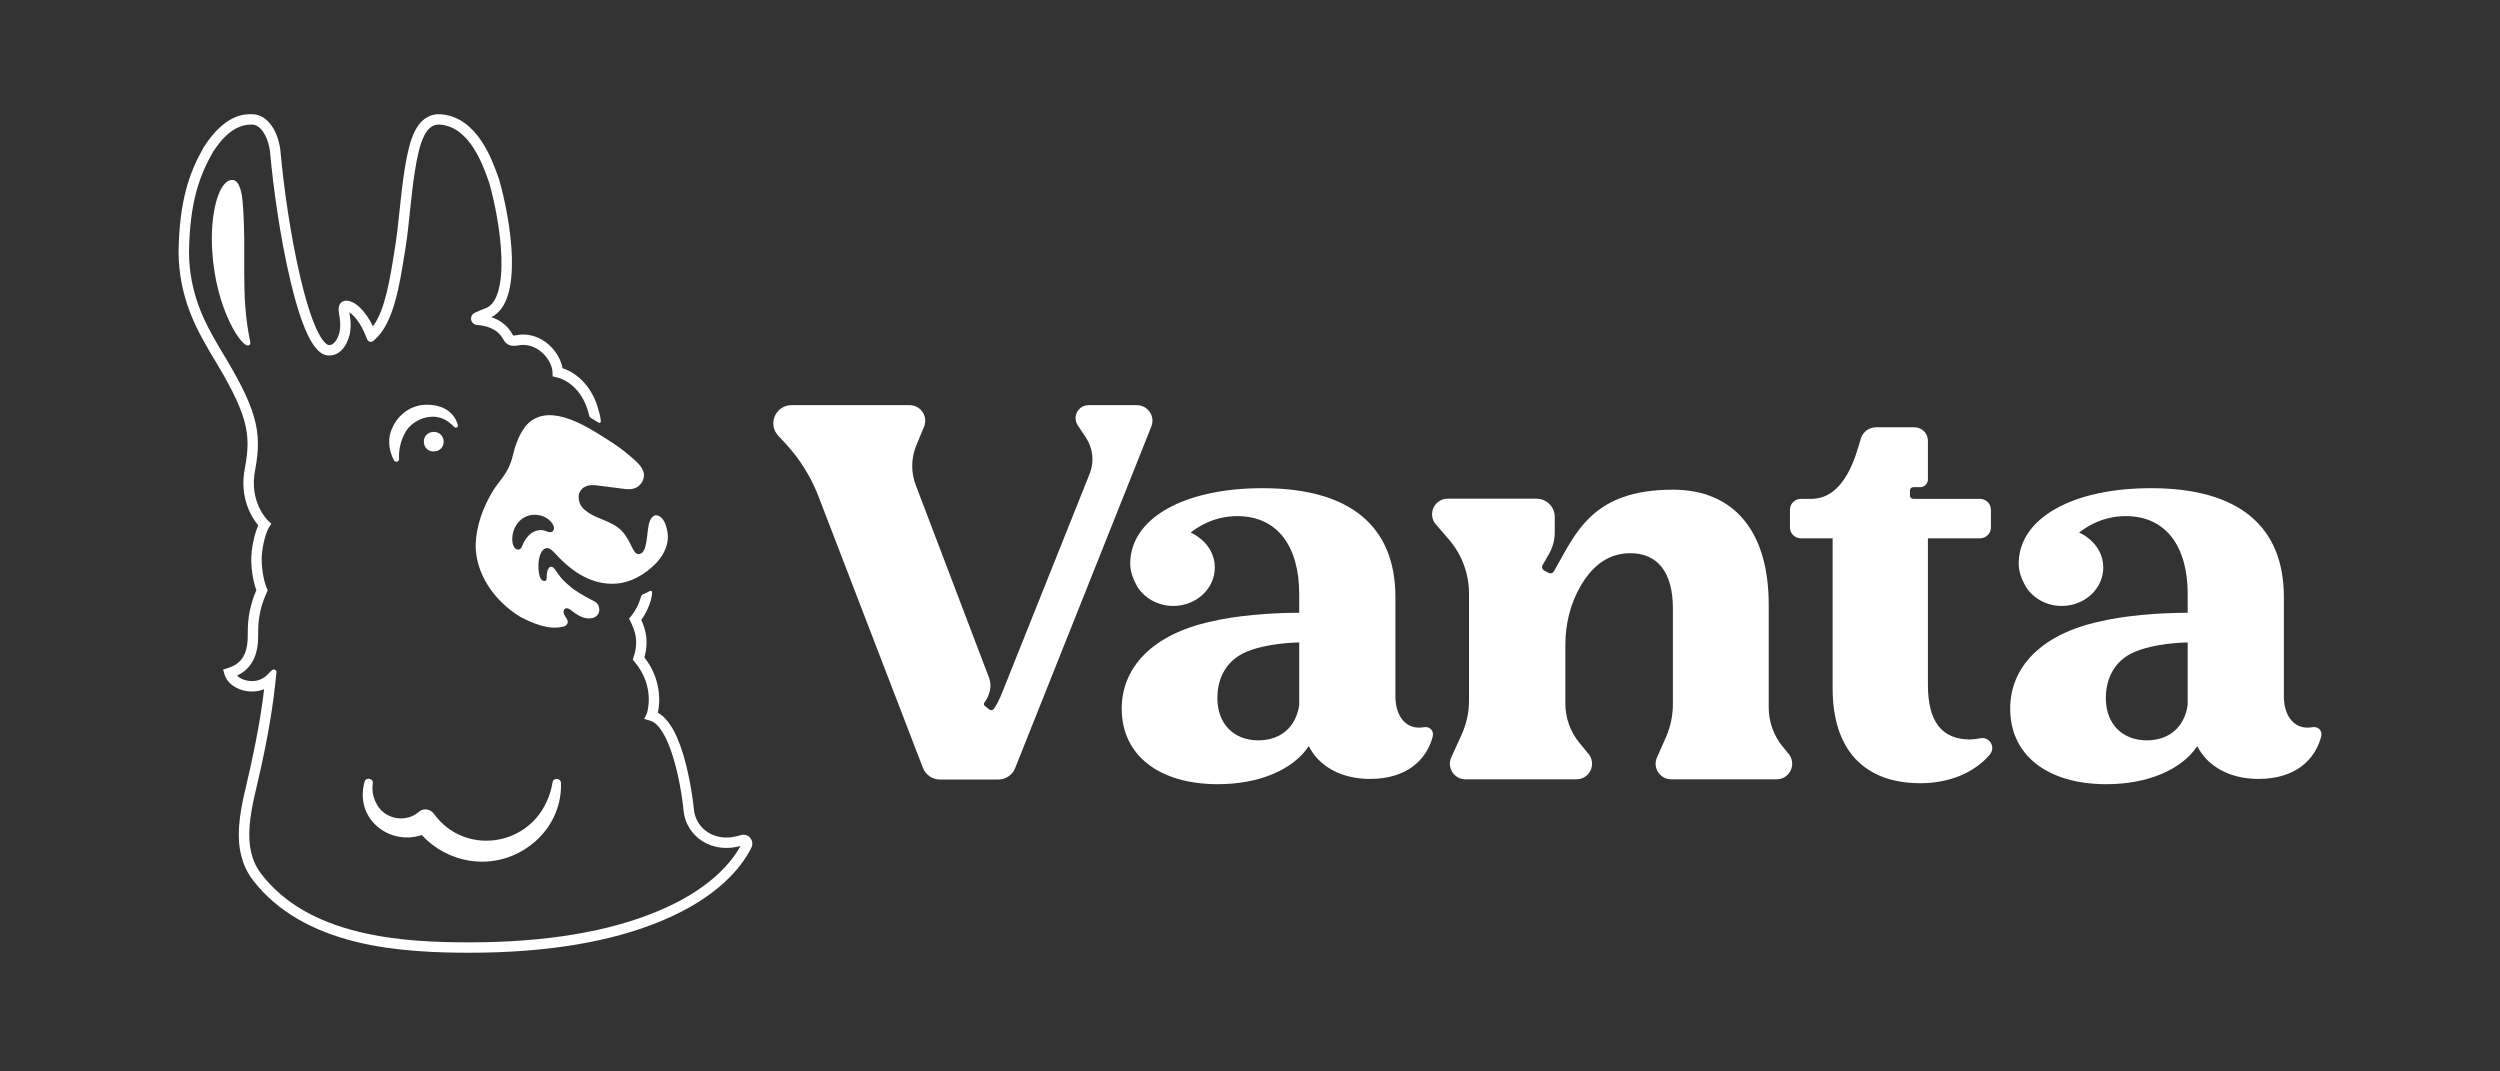
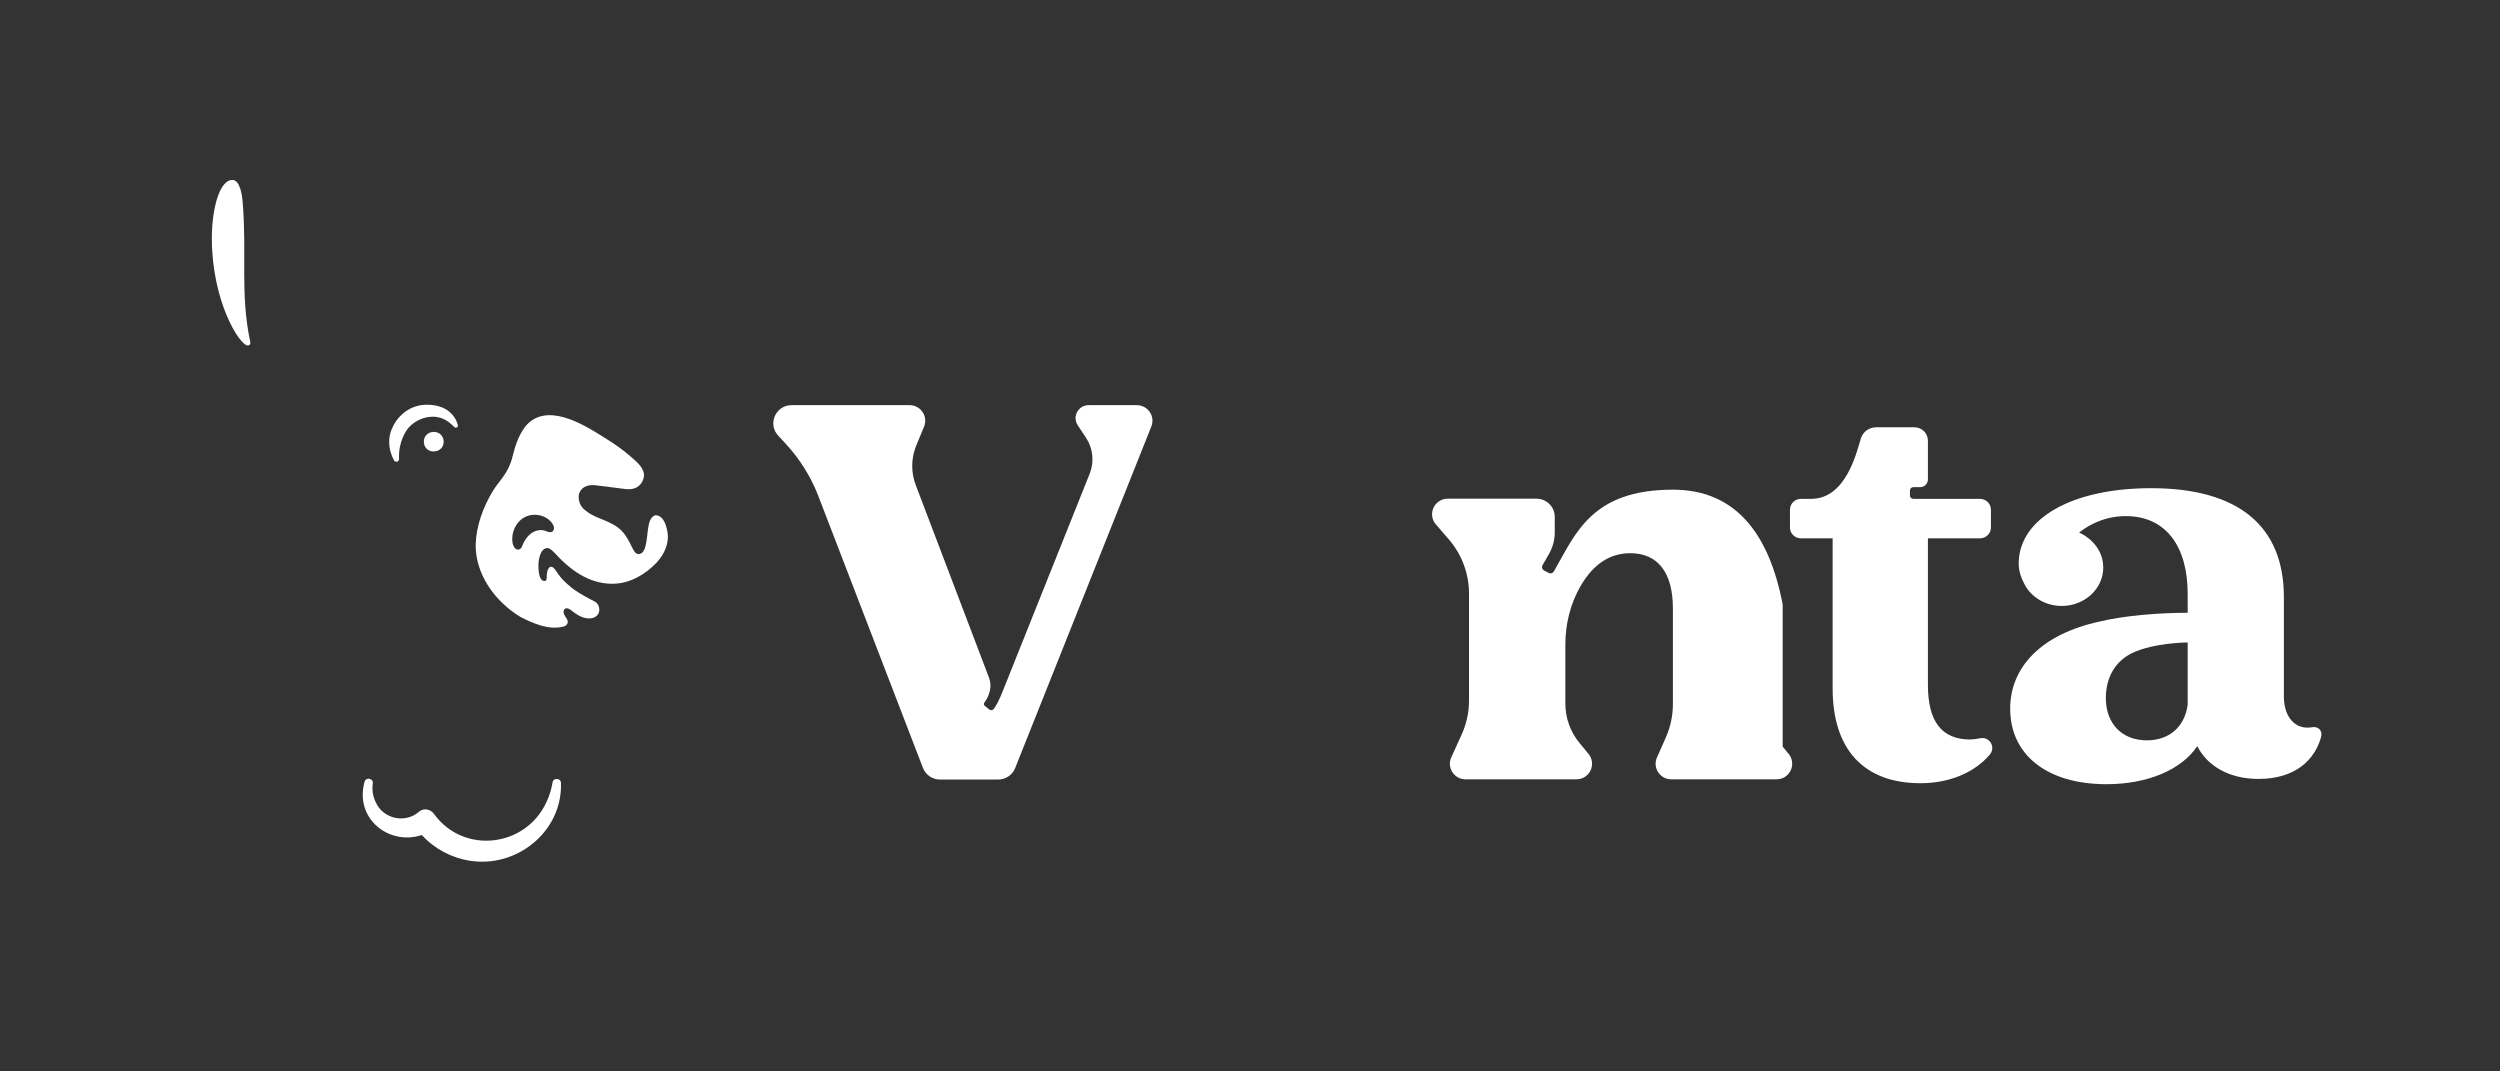
<svg xmlns="http://www.w3.org/2000/svg" width="140" height="60" viewBox="0 0 140 60" fill="none">
  <rect x="0" y="0" width="140" height="60" fill="#333333" stroke="none" />
  <g clip-path="url(#clip0_828_38736)">
-     <path d="M99.831 41.812C99.324 41.192 99.048 40.418 99.048 39.62V33.856C99.048 29.765 97.11 27.422 93.681 27.422C89.115 27.422 88.231 29.896 87.016 32C86.957 32.102 86.827 32.138 86.723 32.083L86.469 31.947C86.361 31.89 86.321 31.754 86.383 31.648L86.729 31.045C86.948 30.671 87.066 30.246 87.066 29.813V28.943C87.066 28.382 86.608 27.927 86.044 27.927H81.073C80.324 27.927 79.921 28.801 80.409 29.366L81.133 30.204C81.863 31.049 82.265 32.126 82.265 33.24V39.224C82.265 39.888 82.123 40.544 81.847 41.148L81.271 42.411C81.008 42.987 81.432 43.642 82.068 43.642H88.279C89.018 43.642 89.425 42.786 88.956 42.218L88.453 41.608C87.94 40.987 87.66 40.208 87.66 39.404V36.102C87.66 34.949 87.937 33.806 88.518 32.808C89.223 31.598 90.144 30.979 91.297 30.979C92.848 30.979 93.682 32.078 93.682 34.063V39.426C93.682 40.074 93.546 40.715 93.283 41.308L92.79 42.419C92.534 42.995 92.958 43.642 93.591 43.642H99.486C100.224 43.642 100.631 42.79 100.166 42.221L99.832 41.813L99.831 41.812Z" fill="white" />
+     <path d="M99.831 41.812V33.856C99.048 29.765 97.11 27.422 93.681 27.422C89.115 27.422 88.231 29.896 87.016 32C86.957 32.102 86.827 32.138 86.723 32.083L86.469 31.947C86.361 31.89 86.321 31.754 86.383 31.648L86.729 31.045C86.948 30.671 87.066 30.246 87.066 29.813V28.943C87.066 28.382 86.608 27.927 86.044 27.927H81.073C80.324 27.927 79.921 28.801 80.409 29.366L81.133 30.204C81.863 31.049 82.265 32.126 82.265 33.24V39.224C82.265 39.888 82.123 40.544 81.847 41.148L81.271 42.411C81.008 42.987 81.432 43.642 82.068 43.642H88.279C89.018 43.642 89.425 42.786 88.956 42.218L88.453 41.608C87.94 40.987 87.66 40.208 87.66 39.404V36.102C87.66 34.949 87.937 33.806 88.518 32.808C89.223 31.598 90.144 30.979 91.297 30.979C92.848 30.979 93.682 32.078 93.682 34.063V39.426C93.682 40.074 93.546 40.715 93.283 41.308L92.79 42.419C92.534 42.995 92.958 43.642 93.591 43.642H99.486C100.224 43.642 100.631 42.79 100.166 42.221L99.832 41.813L99.831 41.812Z" fill="white" />
    <path d="M110.9 41.341C110.701 41.38 110.507 41.408 110.336 41.412C108.733 41.412 107.963 40.409 107.963 38.345V30.146H110.88C111.218 30.146 111.492 29.874 111.492 29.538V28.544C111.492 28.209 111.218 27.936 110.88 27.936H107.147C107.042 27.936 106.957 27.852 106.957 27.748V27.47C106.957 27.366 107.041 27.282 107.145 27.281H107.524C107.766 27.282 107.963 27.087 107.963 26.846V24.677C107.963 24.263 107.626 23.928 107.21 23.928H105.063C104.672 23.928 104.325 24.18 104.209 24.551C103.962 25.365 103.365 27.936 101.425 27.936H100.848C100.512 27.936 100.238 28.208 100.238 28.544V29.538C100.238 29.874 100.512 30.146 100.848 30.146H102.627V38.553C102.627 41.973 104.377 43.86 107.548 43.86C109.13 43.86 110.566 43.285 111.435 42.249C111.773 41.844 111.421 41.24 110.9 41.341Z" fill="white" />
-     <path d="M79.727 40.724C78.782 40.893 78.143 40.157 78.143 39.001V33.437C78.143 29.47 75.614 27.338 70.703 27.338C66.305 27.338 63.301 29.02 63.293 31.56C63.291 32.016 63.463 32.462 63.717 32.893C64.124 33.515 64.861 33.933 65.704 33.933C66.988 33.933 68.029 32.969 68.029 31.781C68.025 30.563 66.991 29.945 66.677 29.829C66.9 29.64 67.863 28.902 69.285 28.902C71.546 28.902 72.756 30.606 72.756 33.26V34.315C71.06 34.315 69.156 34.484 67.818 34.808C64.542 35.52 62.816 37.374 62.816 39.684C62.816 42.288 64.9 43.915 68.203 43.915C70.496 43.915 72.401 43.118 73.293 41.784C73.857 42.91 75.108 43.62 76.716 43.62C78.796 43.62 79.886 42.541 80.23 41.258C80.319 40.893 80.041 40.663 79.728 40.724L79.727 40.724ZM72.756 39.476C72.579 40.718 71.716 41.459 70.465 41.459C69.095 41.459 68.173 40.541 68.173 39.09C68.173 37.966 68.678 36.982 69.781 36.509C70.524 36.182 71.684 36.004 72.756 35.975V39.476Z" fill="white" />
    <path d="M129.481 40.724C128.536 40.893 127.897 40.157 127.897 39.001V33.437C127.897 29.47 125.368 27.338 120.457 27.338C116.059 27.338 113.055 29.02 113.047 31.56C113.045 32.016 113.217 32.462 113.471 32.893C113.878 33.515 114.615 33.933 115.458 33.933C116.742 33.933 117.783 32.969 117.783 31.781C117.779 30.563 116.745 29.945 116.431 29.829C116.654 29.64 117.617 28.902 119.039 28.902C121.3 28.902 122.51 30.606 122.51 33.26V34.315C120.814 34.315 118.91 34.484 117.572 34.808C114.296 35.52 112.57 37.374 112.57 39.684C112.57 42.288 114.654 43.915 117.957 43.915C120.25 43.915 122.155 43.118 123.047 41.784C123.611 42.91 124.862 43.62 126.47 43.62C128.55 43.62 129.64 42.541 129.984 41.258C130.073 40.893 129.795 40.663 129.482 40.724L129.481 40.724ZM122.51 39.476C122.333 40.718 121.47 41.459 120.219 41.459C118.849 41.459 117.927 40.541 117.927 39.09C117.927 37.966 118.432 36.982 119.535 36.509C120.278 36.182 121.438 36.004 122.51 35.975V39.476Z" fill="white" />
    <path d="M63.662 22.689H60.962C60.382 22.689 60.033 23.331 60.353 23.814L60.816 24.513C61.211 25.11 61.288 25.862 61.023 26.526L56.179 38.641C55.956 39.225 55.731 39.625 55.628 39.723C55.573 39.775 55.481 39.791 55.41 39.739L55.154 39.536C55.074 39.475 55.078 39.387 55.153 39.305C55.294 39.117 55.383 38.891 55.432 38.685C55.492 38.438 55.472 38.178 55.381 37.941L51.28 27.158C51.009 26.446 51.02 25.659 51.309 24.954L51.748 23.89C51.983 23.317 51.559 22.689 50.937 22.689H44.328C43.438 22.689 42.974 23.743 43.577 24.394L43.998 24.848C44.77 25.681 45.38 26.65 45.799 27.705L51.688 43.011C51.842 43.399 52.218 43.654 52.638 43.654H55.898C56.318 43.654 56.694 43.4 56.848 43.013L64.475 23.882C64.704 23.31 64.28 22.69 63.661 22.69L63.662 22.689Z" fill="white" />
    <path d="M36.729 28.855C36.551 28.855 36.36 29.101 36.312 29.485C36.206 30.026 36.242 31.027 35.757 31.027C35.421 31.027 35.391 30.357 34.827 29.738C34.242 29.139 33.403 29.077 32.865 28.646C32.566 28.44 32.388 28.186 32.407 27.75C32.407 27.75 32.47 27.055 33.413 27.182C33.861 27.228 34.588 27.337 35.038 27.389C35.841 27.479 36.037 26.885 36.061 26.682C36.112 26.209 35.607 25.817 35.287 25.541C34.883 25.192 34.443 24.878 33.987 24.596C33.904 24.545 33.82 24.492 33.735 24.438C32.591 23.713 30.556 22.498 29.415 23.885C29.006 24.429 28.828 25.057 28.7 25.577C28.464 26.529 27.966 26.896 27.613 27.476C27.052 28.397 26.666 29.443 26.637 30.52C26.632 32.074 27.598 33.596 29.14 34.547C30.42 35.215 31.077 35.215 31.589 35.079C31.683 35.047 31.889 34.905 31.747 34.669C31.722 34.619 31.65 34.509 31.607 34.438C31.461 34.17 31.661 33.926 31.958 34.154C32.153 34.306 32.352 34.458 32.581 34.55C32.775 34.629 32.994 34.659 33.194 34.607C33.427 34.531 33.546 34.378 33.559 34.184C33.572 33.952 33.467 33.772 33.291 33.677C33.025 33.548 32.435 33.225 32.186 33.043C31.905 32.848 31.605 32.555 31.501 32.445C31.161 32.086 31.064 31.736 30.852 31.736C30.817 31.738 30.782 31.757 30.758 31.784C30.626 31.925 30.625 32.157 30.618 32.29C30.614 32.387 30.629 32.536 30.492 32.536C30.151 32.536 30.152 31.829 30.152 31.637C30.152 31.374 30.249 30.691 30.658 30.691C30.784 30.691 30.956 30.859 31.023 30.925C31.923 31.919 32.97 32.691 34.295 32.691C35.31 32.691 36.158 32.121 36.691 31.587C37.108 31.171 37.383 30.649 37.401 30.11C37.413 29.768 37.248 28.856 36.727 28.856L36.729 28.855ZM30.914 29.779C30.79 29.847 30.643 29.763 30.509 29.719C30.239 29.631 29.933 29.72 29.711 29.895C29.558 30.016 29.441 30.174 29.346 30.346C29.243 30.532 29.223 30.778 29.002 30.778C28.819 30.778 28.727 30.527 28.708 30.423C28.601 29.86 28.874 29.234 29.382 28.963C29.89 28.694 30.595 28.836 30.923 29.307C30.974 29.38 31.017 29.462 31.024 29.551C31.03 29.64 30.992 29.736 30.914 29.779V29.779Z" fill="white" />
    <path d="M24.226 23.335C23.74 23.342 23.27 23.55 22.927 23.9C22.734 24.097 22.304 24.734 22.346 25.715C22.339 25.86 22.148 25.911 22.071 25.788C21.762 25.237 21.743 24.661 21.864 24.236C22.13 23.378 22.884 22.665 23.903 22.665C25.239 22.665 25.574 23.534 25.641 23.803C25.673 23.915 25.534 23.997 25.449 23.918C25.227 23.713 24.886 23.335 24.226 23.335Z" fill="white" />
    <path d="M24.336 25.279C24.017 25.307 23.765 25.102 23.737 24.785C23.709 24.474 23.92 24.217 24.239 24.188C24.558 24.16 24.817 24.376 24.844 24.687C24.873 25.005 24.655 25.251 24.336 25.279L24.336 25.279Z" fill="white" />
    <path d="M13.877 19.346C13.407 19.346 11.863 16.856 11.863 13.34C11.863 11.762 12.271 10.078 13.011 10.078C13.467 10.078 13.57 11.043 13.591 11.329C13.831 14.35 13.44 16.401 14.011 19.136C14.049 19.297 13.952 19.347 13.877 19.347V19.346Z" fill="white" />
    <path d="M26.3 48.201C25.278 48.036 24.322 47.53 23.624 46.762C21.765 47.374 19.832 45.819 20.42 43.765C20.514 43.496 20.917 43.595 20.877 43.875C20.819 44.236 20.886 44.606 21.042 44.925C21.457 45.868 22.696 46.122 23.454 45.465C23.735 45.218 24.141 45.312 24.332 45.617C25.994 47.86 29.443 47.439 30.599 44.922C30.769 44.57 30.879 44.197 30.944 43.812C30.989 43.538 31.402 43.563 31.414 43.84C31.507 46.55 28.956 48.624 26.3 48.2V48.201Z" fill="white" />
-     <path d="M42.01 46.917C41.877 46.764 41.667 46.706 41.474 46.769C40.803 46.99 40.156 46.935 39.651 46.617C39.22 46.344 38.928 45.89 38.868 45.403C38.86 45.313 38.743 44.127 38.429 42.864C38.033 41.27 37.5 40.28 36.842 39.912C36.971 39.321 37.038 38.03 36.087 36.815C36.336 35.931 36.167 35.28 35.912 34.716C36.148 34.391 36.334 34.01 36.444 33.63C36.492 33.43 36.514 33.332 36.517 33.166C36.519 33.087 36.444 33.052 36.361 33.109C36.263 33.176 36.129 33.235 36.038 33.27C35.979 33.293 35.964 33.299 35.941 33.322C35.917 33.344 35.9 33.404 35.892 33.432C35.891 33.438 35.889 33.449 35.887 33.453C35.782 33.825 35.59 34.199 35.346 34.497L35.227 34.641L35.309 34.808C35.559 35.317 35.778 35.891 35.484 36.789L35.434 36.942L35.538 37.066C36.724 38.469 36.231 39.938 36.226 39.95L36.075 40.259L36.407 40.356C37.456 40.662 38.117 43.65 38.286 45.461L38.288 45.468C38.366 46.128 38.758 46.74 39.337 47.107C39.943 47.49 40.693 47.584 41.468 47.377C40.889 48.423 39.627 49.847 36.88 51.008C34.109 52.178 30.55 52.771 26.3 52.771C24.435 52.771 22.242 52.702 20.123 52.188C17.684 51.597 15.903 50.554 14.678 49.002C14.447 48.708 14.275 48.401 14.168 48.088C13.876 47.231 13.886 46.276 14.204 44.79C14.802 42.255 15.217 40.242 15.441 38.046L15.482 37.655C15.495 37.516 15.326 37.435 15.226 37.533L14.945 37.81C14.646 38.105 14.203 38.213 13.761 38.096C13.561 38.044 13.389 37.949 13.274 37.833C14.069 37.46 14.456 36.734 14.456 35.626V35.587C14.456 35.041 14.456 34.215 14.938 33.18L14.993 33.063L14.942 32.943C14.733 32.459 14.627 31.622 14.659 31.144C14.71 30.391 14.931 29.737 15.063 29.532L15.194 29.329L15.018 29.163C14.974 29.121 13.93 28.113 14.29 26.305C14.709 24.096 14.337 22.822 12.302 19.493C12.251 19.401 12.192 19.299 12.128 19.188C11.55 18.183 10.584 16.501 10.584 14.079C10.633 11.351 11.146 9.897 11.901 8.554C12.157 8.154 12.916 6.977 14.043 6.977C14.052 6.977 14.059 6.977 14.068 6.977C14.085 6.977 14.101 6.977 14.115 6.977C14.549 6.977 14.953 7.533 15.098 8.328C15.116 8.427 15.126 8.528 15.134 8.625C15.299 10.452 15.682 13.276 16.263 15.725C17.153 19.473 17.925 19.907 18.428 19.907C18.978 19.907 19.399 19.475 19.583 18.722L19.585 18.71C19.683 18.226 19.617 17.817 19.573 17.547C19.57 17.528 19.567 17.509 19.564 17.489C19.81 17.647 20.209 18.084 20.522 18.904L20.559 19.002C20.613 19.144 20.794 19.189 20.91 19.088L20.988 19.019C22.047 18.09 22.373 16.006 22.69 13.992L22.743 13.655C22.81 13.235 22.869 12.674 22.937 12.024C23.102 10.453 23.306 8.499 23.732 7.648L23.735 7.642C23.901 7.29 24.118 7.073 24.378 6.998C24.454 6.976 24.547 6.97 24.663 6.98C26.291 7.118 27.033 9.21 27.349 10.104L27.39 10.215C27.692 11.275 28.031 12.925 28.078 14.393C28.128 15.942 27.841 16.949 27.269 17.23C26.994 17.336 26.764 17.432 26.585 17.518C26.419 17.596 26.337 17.786 26.399 17.963C26.448 18.104 26.584 18.198 26.734 18.205C27.133 18.225 27.843 18.358 28.195 19.021L28.198 19.026C28.427 19.441 28.813 19.378 29.044 19.34C29.128 19.327 29.206 19.314 29.284 19.314C30.255 19.314 30.925 20.241 30.942 20.854L30.948 21.076L31.165 21.129C31.991 21.329 32.67 22.072 32.94 23.067L32.987 23.246C33.011 23.337 33.042 23.376 33.107 23.416C33.199 23.475 33.279 23.52 33.389 23.588C33.459 23.632 33.456 23.634 33.533 23.675C33.583 23.702 33.647 23.659 33.648 23.6C33.652 23.564 33.618 23.374 33.59 23.231C33.573 23.148 33.532 23.006 33.502 22.901C33.502 22.9 33.5 22.899 33.499 22.898C33.49 22.864 33.48 22.831 33.471 22.798C33.47 22.795 33.469 22.793 33.468 22.791C33.145 21.73 32.41 20.921 31.504 20.621C31.435 20.229 31.216 19.803 30.902 19.466C30.462 18.993 29.887 18.733 29.285 18.733C29.16 18.733 29.048 18.75 28.95 18.766C28.881 18.777 28.765 18.796 28.738 18.784C28.738 18.784 28.727 18.777 28.71 18.746C28.413 18.188 27.947 17.903 27.511 17.759H27.512C29.353 16.883 28.603 12.332 27.949 10.048L27.901 9.911C27.547 8.912 26.717 6.572 24.713 6.403C24.525 6.387 24.363 6.399 24.217 6.442C23.788 6.565 23.449 6.885 23.208 7.394C22.736 8.339 22.526 10.35 22.357 11.965C22.289 12.607 22.231 13.161 22.166 13.566L22.113 13.904C21.847 15.601 21.573 17.349 20.886 18.274C20.455 17.384 19.857 16.814 19.351 16.84L19.326 16.842L19.301 16.848C18.884 16.945 18.955 17.38 18.997 17.64C19.039 17.895 19.09 18.212 19.015 18.591C18.971 18.771 18.802 19.326 18.429 19.326C18.357 19.326 17.694 19.221 16.832 15.592C16.259 13.174 15.88 10.38 15.717 8.574C15.707 8.469 15.695 8.347 15.674 8.225C15.47 7.114 14.858 6.396 14.116 6.396C14.104 6.396 14.091 6.396 14.076 6.396C13.711 6.391 12.604 6.375 11.404 8.249L11.396 8.263C10.595 9.684 10.052 11.214 10 14.074C10.001 16.655 11.055 18.49 11.621 19.476C11.685 19.587 11.743 19.687 11.793 19.779L11.8 19.789C13.877 23.185 14.083 24.261 13.716 26.195C13.377 27.902 14.124 29.017 14.464 29.421C14.292 29.797 14.123 30.426 14.077 31.106C14.042 31.624 14.138 32.465 14.357 33.052C13.872 34.15 13.873 35.046 13.873 35.589V35.627C13.873 36.9 13.281 37.248 12.766 37.409L12.495 37.494L12.572 37.765C12.689 38.179 13.088 38.522 13.613 38.66C14.021 38.767 14.433 38.74 14.793 38.594C14.561 40.533 14.172 42.383 13.635 44.661L13.633 44.667C13.29 46.266 13.286 47.311 13.616 48.276C13.743 48.651 13.947 49.016 14.219 49.361C15.509 50.998 17.449 52.139 19.985 52.754C22.177 53.285 24.511 53.353 26.3 53.353C30.629 53.353 34.265 52.744 37.108 51.543C40.169 50.251 41.501 48.615 42.078 47.471C42.17 47.289 42.142 47.072 42.008 46.918L42.01 46.917Z" fill="white" />
  </g>
  <defs>
    <clipPath id="clip0_828_38736">
      <rect width="120" height="47.209" fill="white" transform="translate(10 6.396)" />
    </clipPath>
  </defs>
</svg>